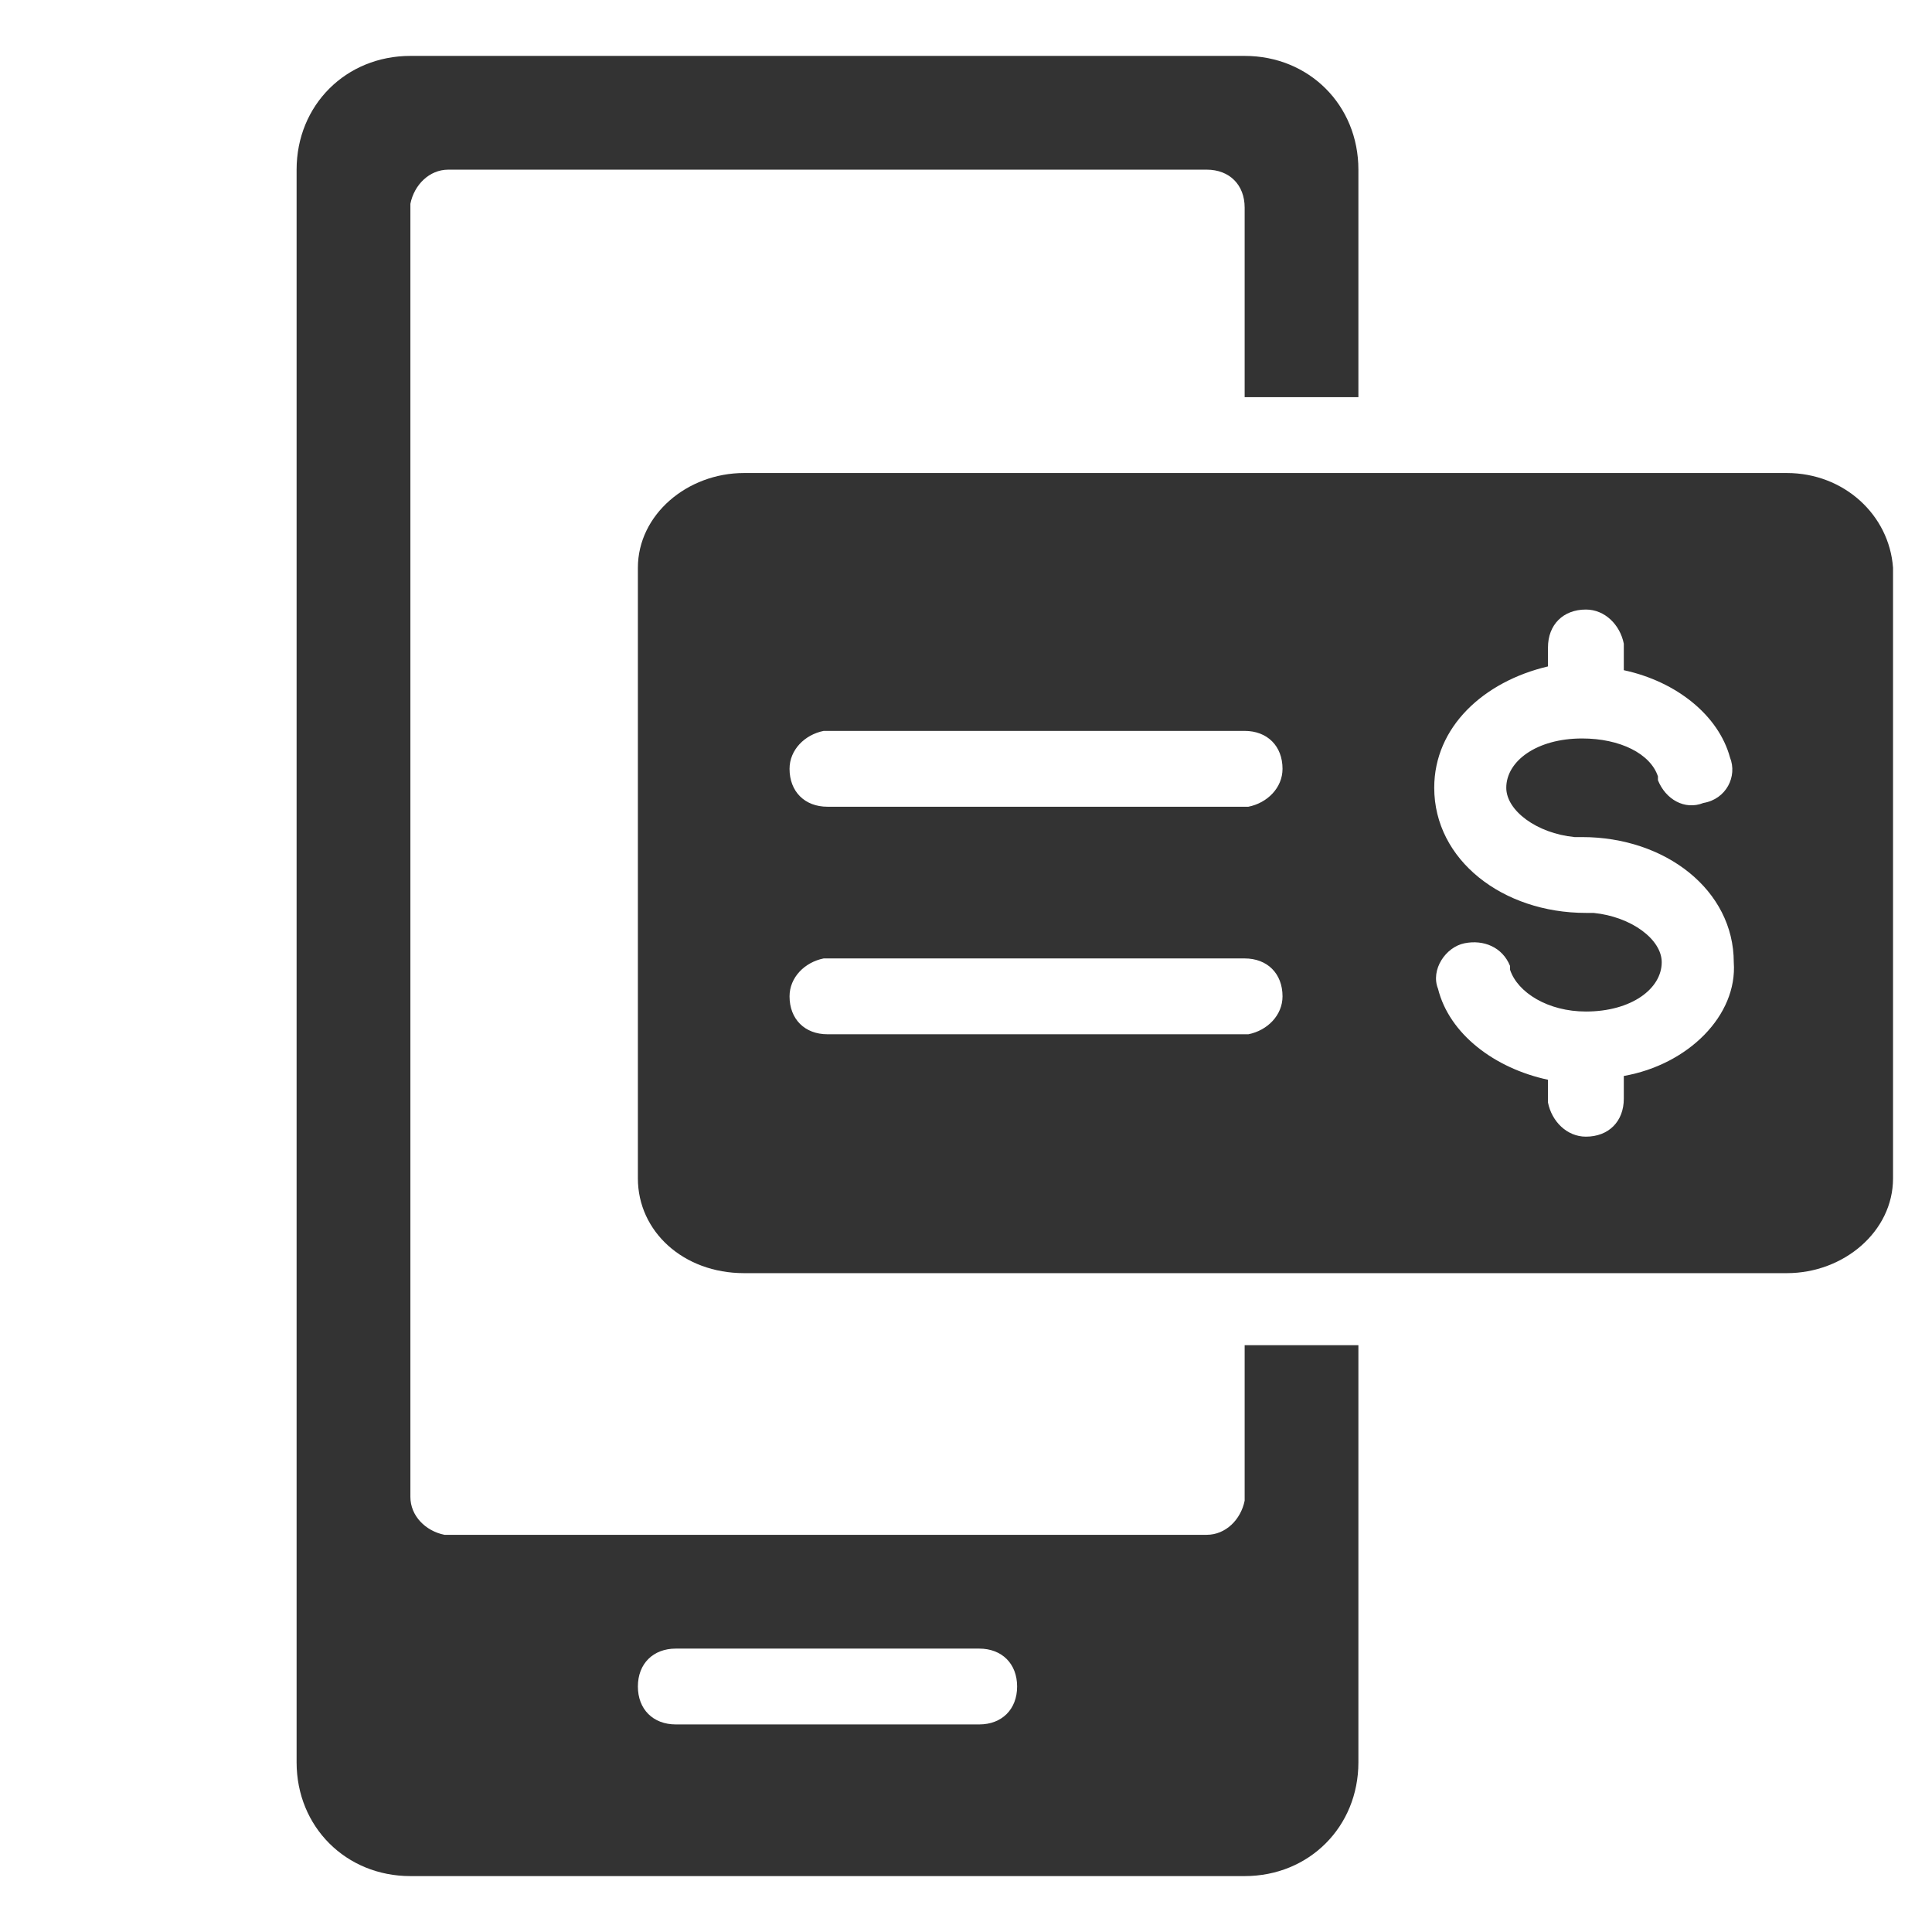
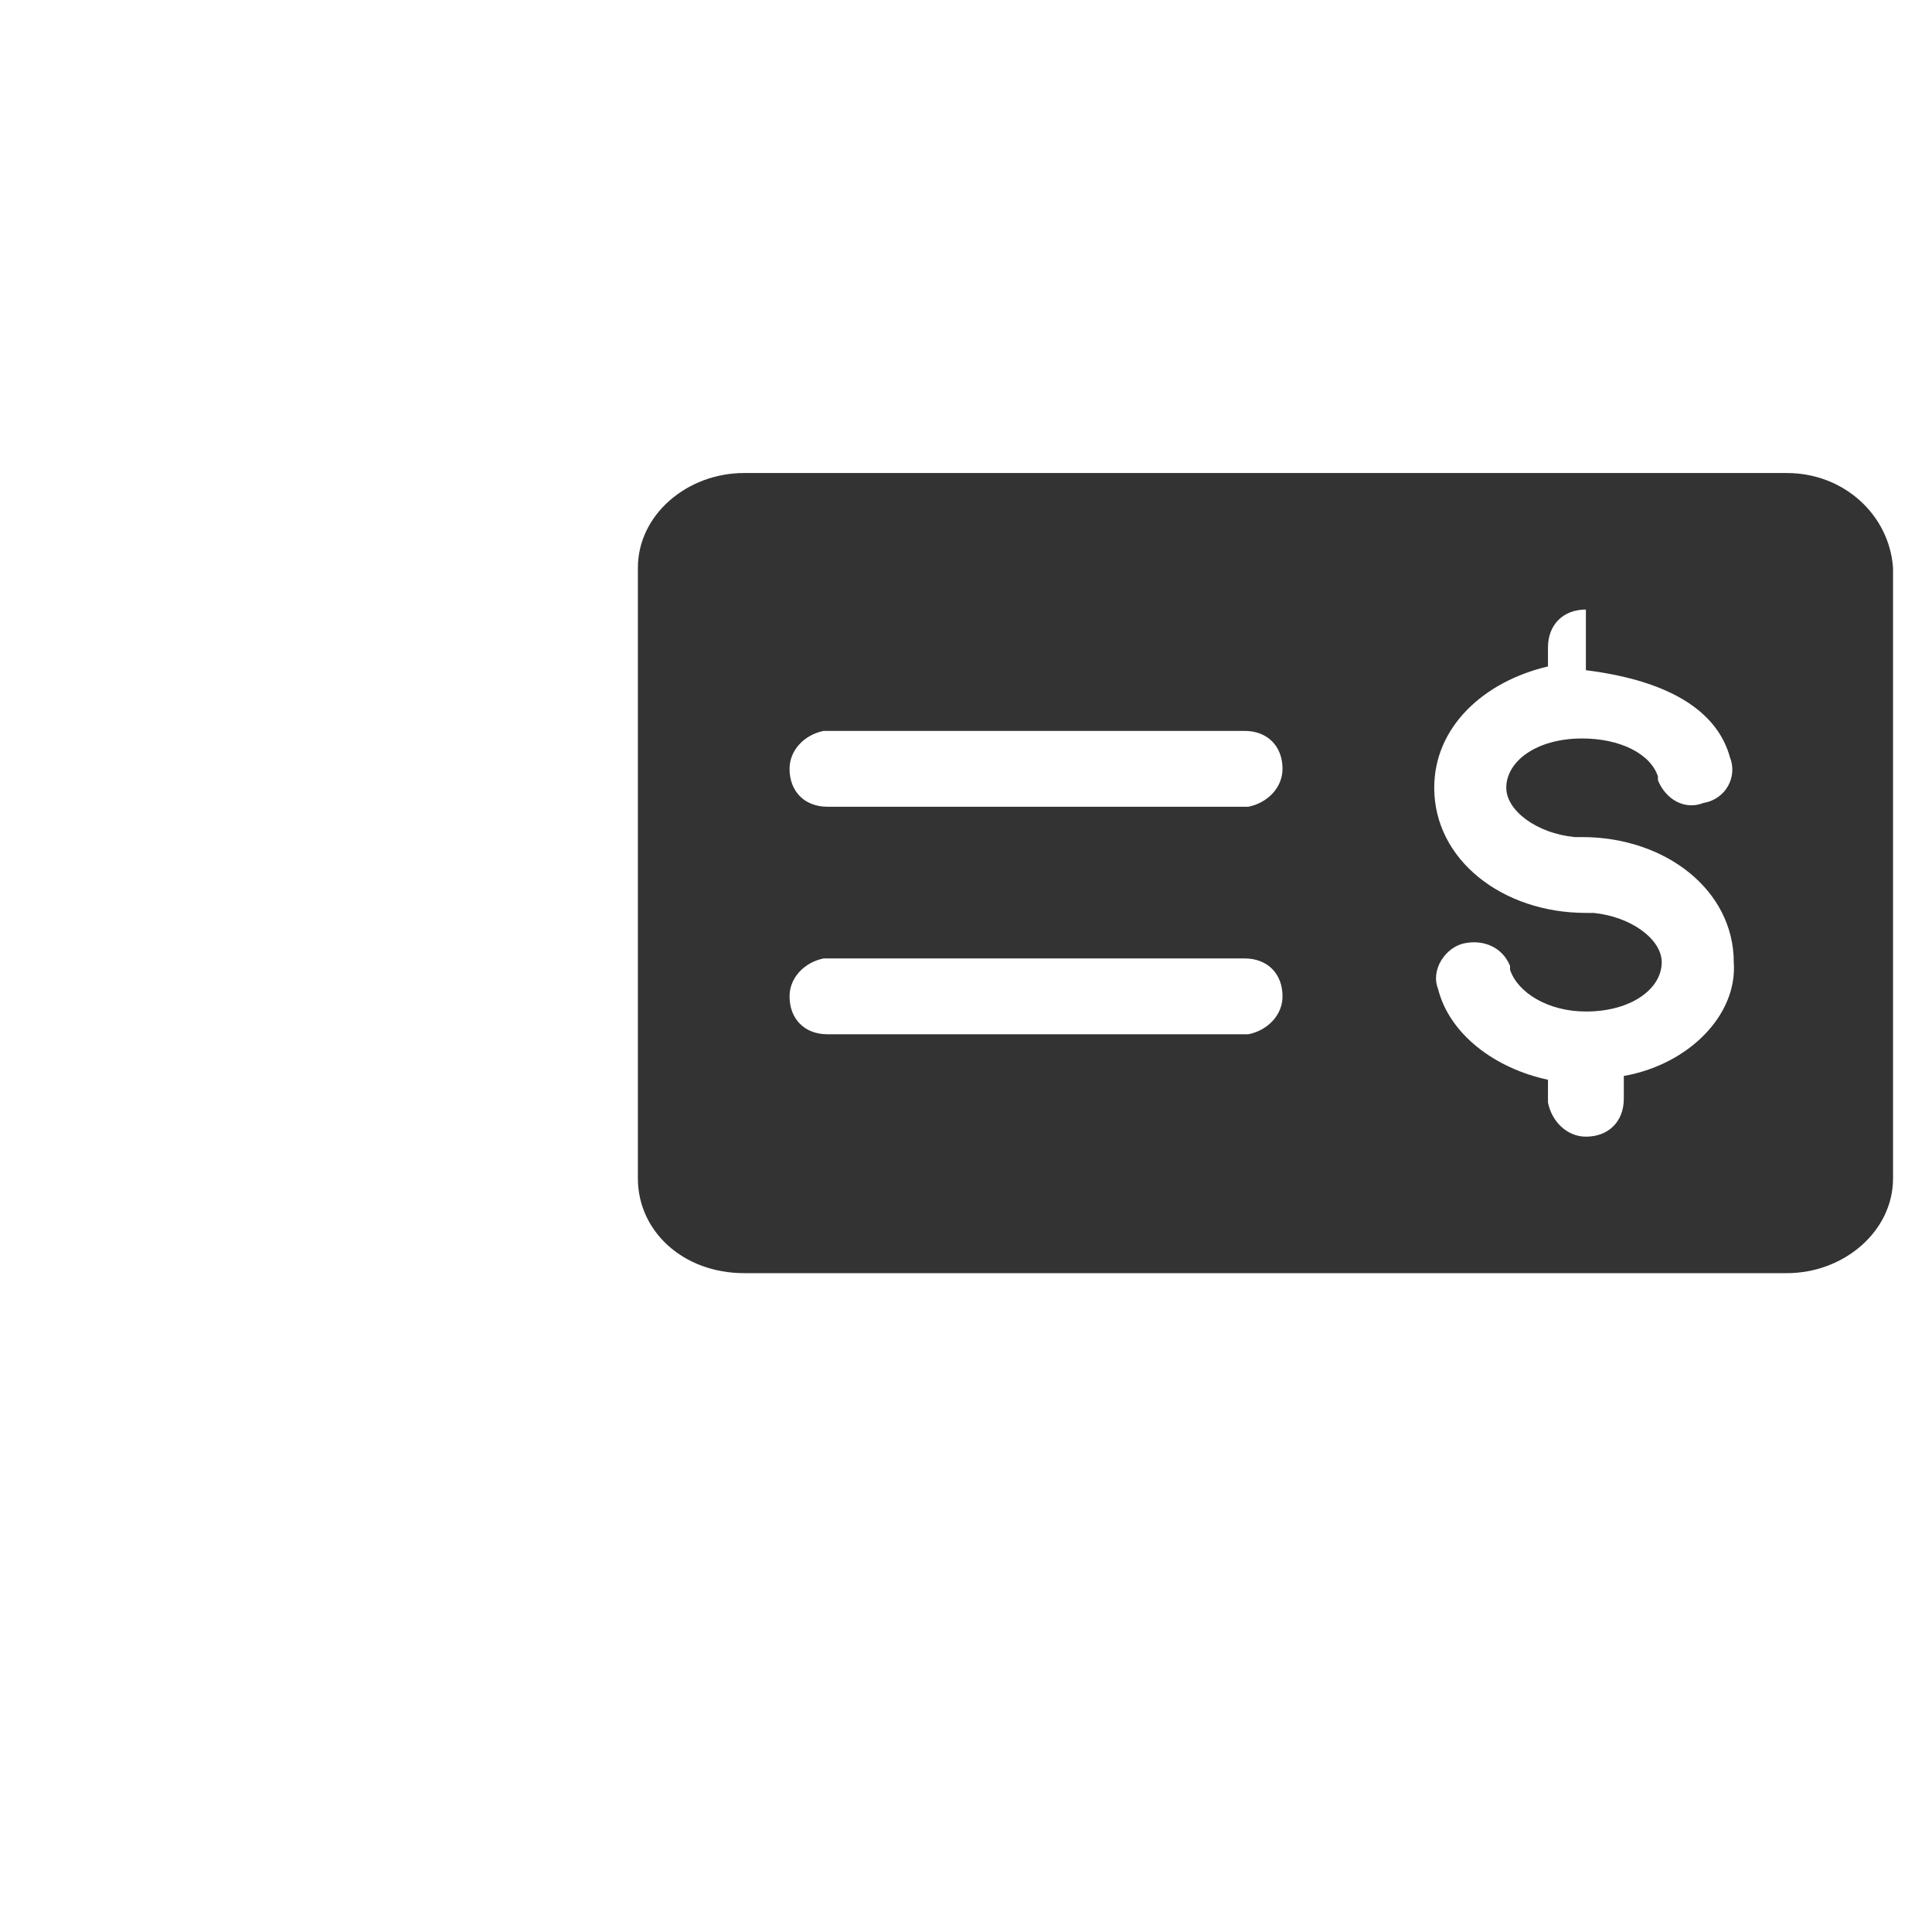
<svg xmlns="http://www.w3.org/2000/svg" width="48" height="48" viewBox="0 0 48 48" fill="none">
-   <path fill-rule="evenodd" clip-rule="evenodd" d="M30.923 1.389C32.524 1.389 33.749 2.613 33.749 4.215V9.868H30.923V5.157C30.923 4.592 30.546 4.215 29.98 4.215H11.138C10.667 4.215 10.29 4.592 10.196 5.063V5.157V37.19C10.196 37.661 10.572 38.038 11.043 38.132H11.138H29.98C30.451 38.132 30.828 37.755 30.923 37.284V37.19V33.421H33.749V43.785C33.749 45.386 32.524 46.611 30.923 46.611H10.196C8.594 46.611 7.369 45.386 7.369 43.785V4.215C7.369 2.613 8.594 1.389 10.196 1.389H30.923ZM24.328 40.959H16.791C16.225 40.959 15.848 41.335 15.848 41.901C15.848 42.466 16.225 42.843 16.791 42.843H24.328C24.893 42.843 25.27 42.466 25.27 41.901C25.27 41.335 24.893 40.959 24.328 40.959Z" fill="#333333" />
-   <path d="M44.394 11.752H18.486C17.072 11.752 15.848 12.789 15.848 14.107V29.276C15.848 30.595 16.978 31.631 18.486 31.631H44.394C45.808 31.631 47.032 30.595 47.032 29.276V14.107C46.938 12.789 45.808 11.752 44.394 11.752ZM31.016 25.696H30.922H20.558C19.993 25.696 19.616 25.319 19.616 24.754C19.616 24.283 19.993 23.906 20.464 23.812H20.558H30.922C31.487 23.812 31.864 24.188 31.864 24.754C31.864 25.225 31.487 25.602 31.016 25.696ZM31.016 20.043H30.922H20.558C19.993 20.043 19.616 19.666 19.616 19.101C19.616 18.63 19.993 18.253 20.464 18.159H20.558H30.922C31.487 18.159 31.864 18.536 31.864 19.101C31.864 19.572 31.487 19.949 31.016 20.043ZM40.343 26.732V27.297C40.343 27.863 39.966 28.24 39.401 28.24C38.93 28.24 38.553 27.863 38.459 27.392V27.297V26.826C37.14 26.544 36.009 25.696 35.727 24.565C35.538 24.094 35.915 23.529 36.386 23.435C36.857 23.34 37.328 23.529 37.517 24V24.094C37.705 24.66 38.459 25.131 39.401 25.131C40.532 25.131 41.285 24.565 41.285 23.906C41.285 23.34 40.532 22.775 39.59 22.681H39.401C37.328 22.681 35.633 21.362 35.633 19.572C35.633 18.064 36.857 16.934 38.459 16.557V16.086C38.459 15.521 38.836 15.144 39.401 15.144C39.872 15.144 40.249 15.521 40.343 15.992V16.086V16.651C41.662 16.934 42.699 17.782 42.981 18.818C43.17 19.289 42.887 19.855 42.322 19.949C41.851 20.137 41.38 19.855 41.191 19.384V19.289C41.003 18.724 40.249 18.347 39.307 18.347C38.176 18.347 37.423 18.912 37.423 19.572C37.423 20.137 38.176 20.703 39.118 20.797H39.307C41.38 20.797 43.075 22.116 43.075 23.906C43.17 25.225 41.945 26.45 40.343 26.732Z" fill="#333333" />
+   <path d="M44.394 11.752H18.486C17.072 11.752 15.848 12.789 15.848 14.107V29.276C15.848 30.595 16.978 31.631 18.486 31.631H44.394C45.808 31.631 47.032 30.595 47.032 29.276V14.107C46.938 12.789 45.808 11.752 44.394 11.752ZM31.016 25.696H30.922H20.558C19.993 25.696 19.616 25.319 19.616 24.754C19.616 24.283 19.993 23.906 20.464 23.812H20.558H30.922C31.487 23.812 31.864 24.188 31.864 24.754C31.864 25.225 31.487 25.602 31.016 25.696ZM31.016 20.043H30.922H20.558C19.993 20.043 19.616 19.666 19.616 19.101C19.616 18.63 19.993 18.253 20.464 18.159H20.558H30.922C31.487 18.159 31.864 18.536 31.864 19.101C31.864 19.572 31.487 19.949 31.016 20.043ZM40.343 26.732V27.297C40.343 27.863 39.966 28.24 39.401 28.24C38.93 28.24 38.553 27.863 38.459 27.392V27.297V26.826C37.14 26.544 36.009 25.696 35.727 24.565C35.538 24.094 35.915 23.529 36.386 23.435C36.857 23.34 37.328 23.529 37.517 24V24.094C37.705 24.66 38.459 25.131 39.401 25.131C40.532 25.131 41.285 24.565 41.285 23.906C41.285 23.34 40.532 22.775 39.59 22.681H39.401C37.328 22.681 35.633 21.362 35.633 19.572C35.633 18.064 36.857 16.934 38.459 16.557V16.086C38.459 15.521 38.836 15.144 39.401 15.144V16.086V16.651C41.662 16.934 42.699 17.782 42.981 18.818C43.17 19.289 42.887 19.855 42.322 19.949C41.851 20.137 41.38 19.855 41.191 19.384V19.289C41.003 18.724 40.249 18.347 39.307 18.347C38.176 18.347 37.423 18.912 37.423 19.572C37.423 20.137 38.176 20.703 39.118 20.797H39.307C41.38 20.797 43.075 22.116 43.075 23.906C43.17 25.225 41.945 26.45 40.343 26.732Z" fill="#333333" />
</svg>